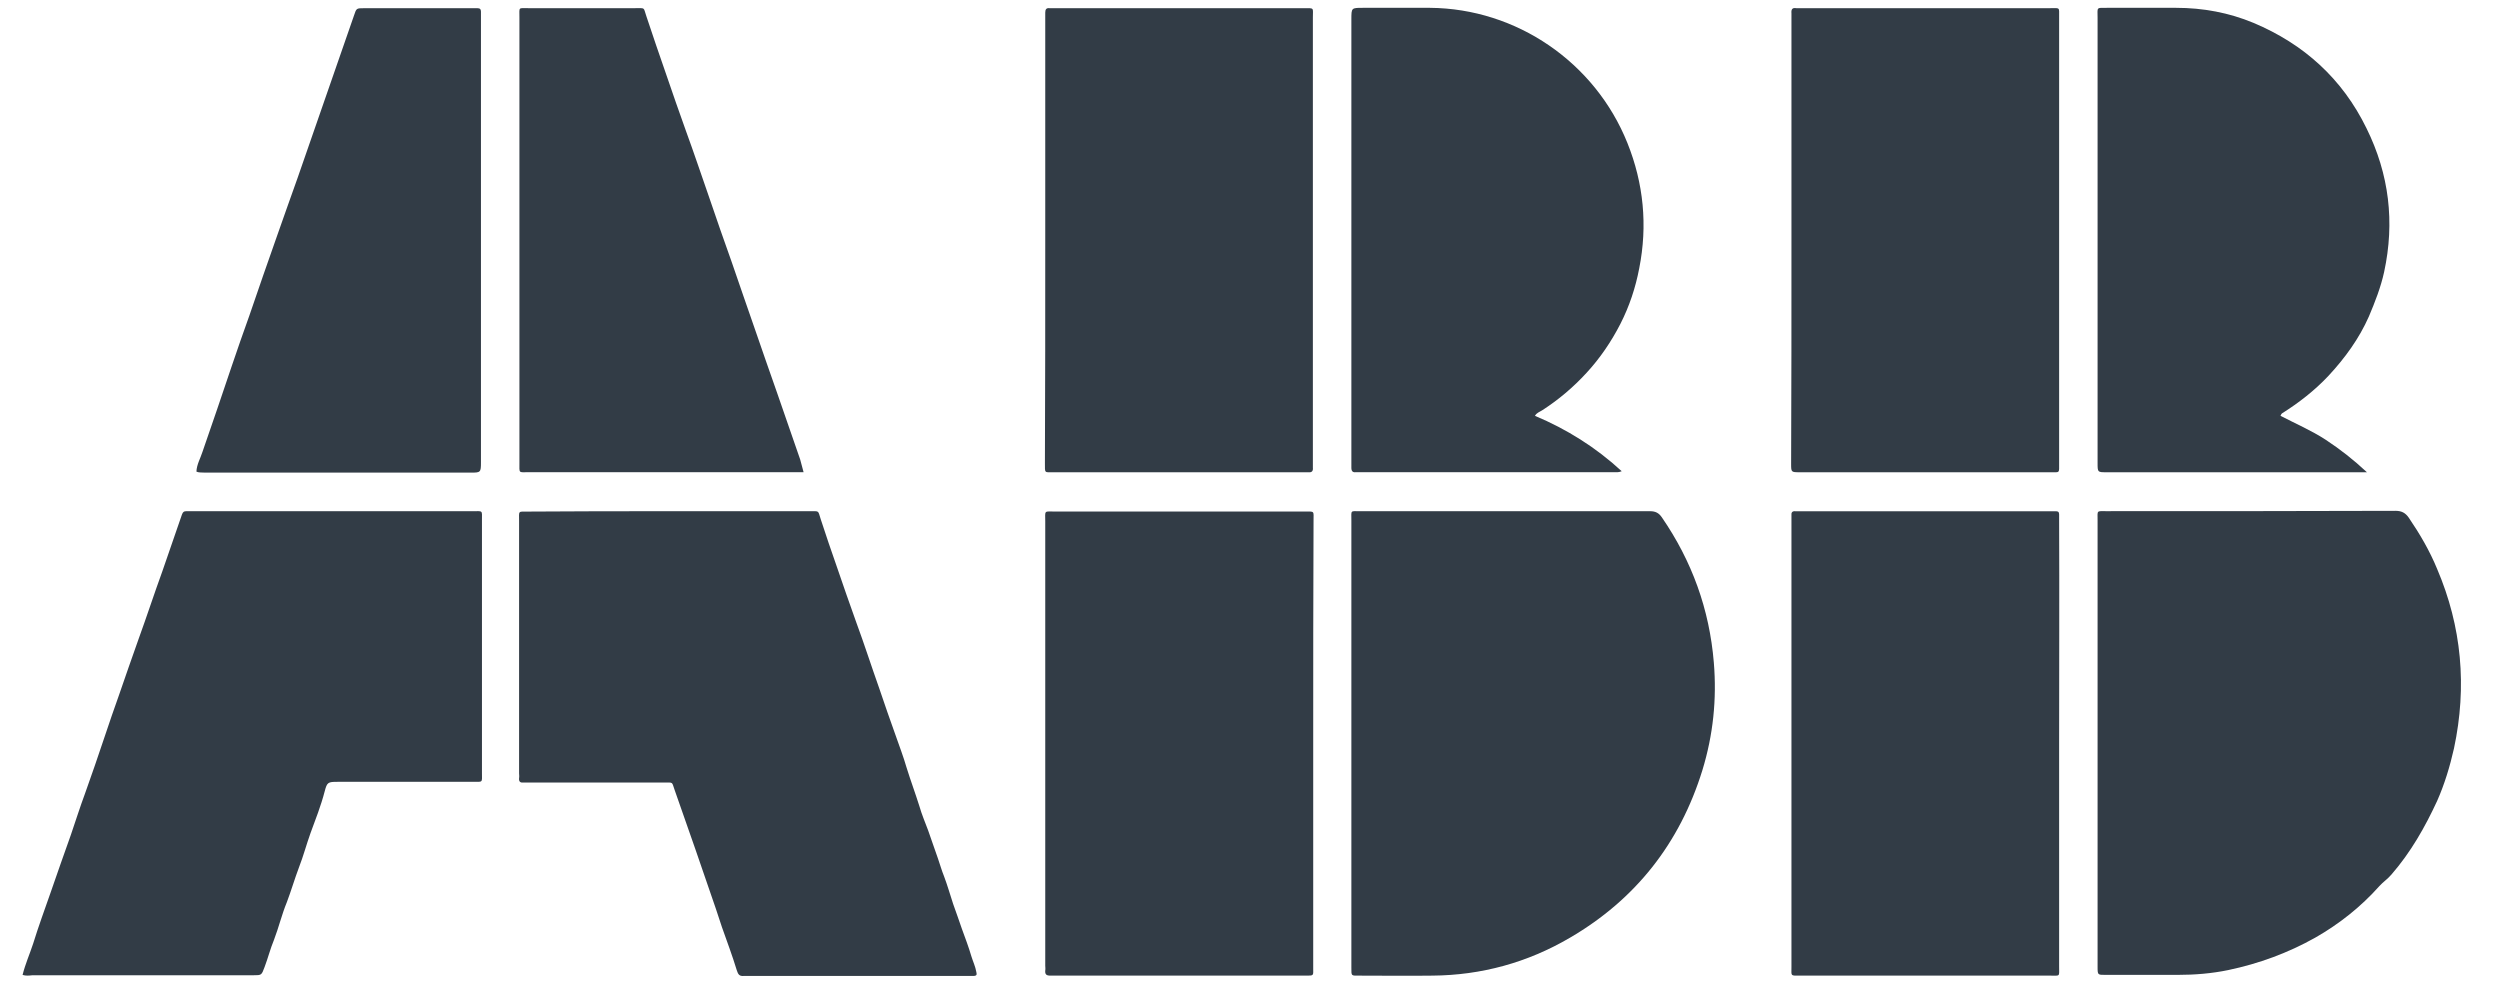
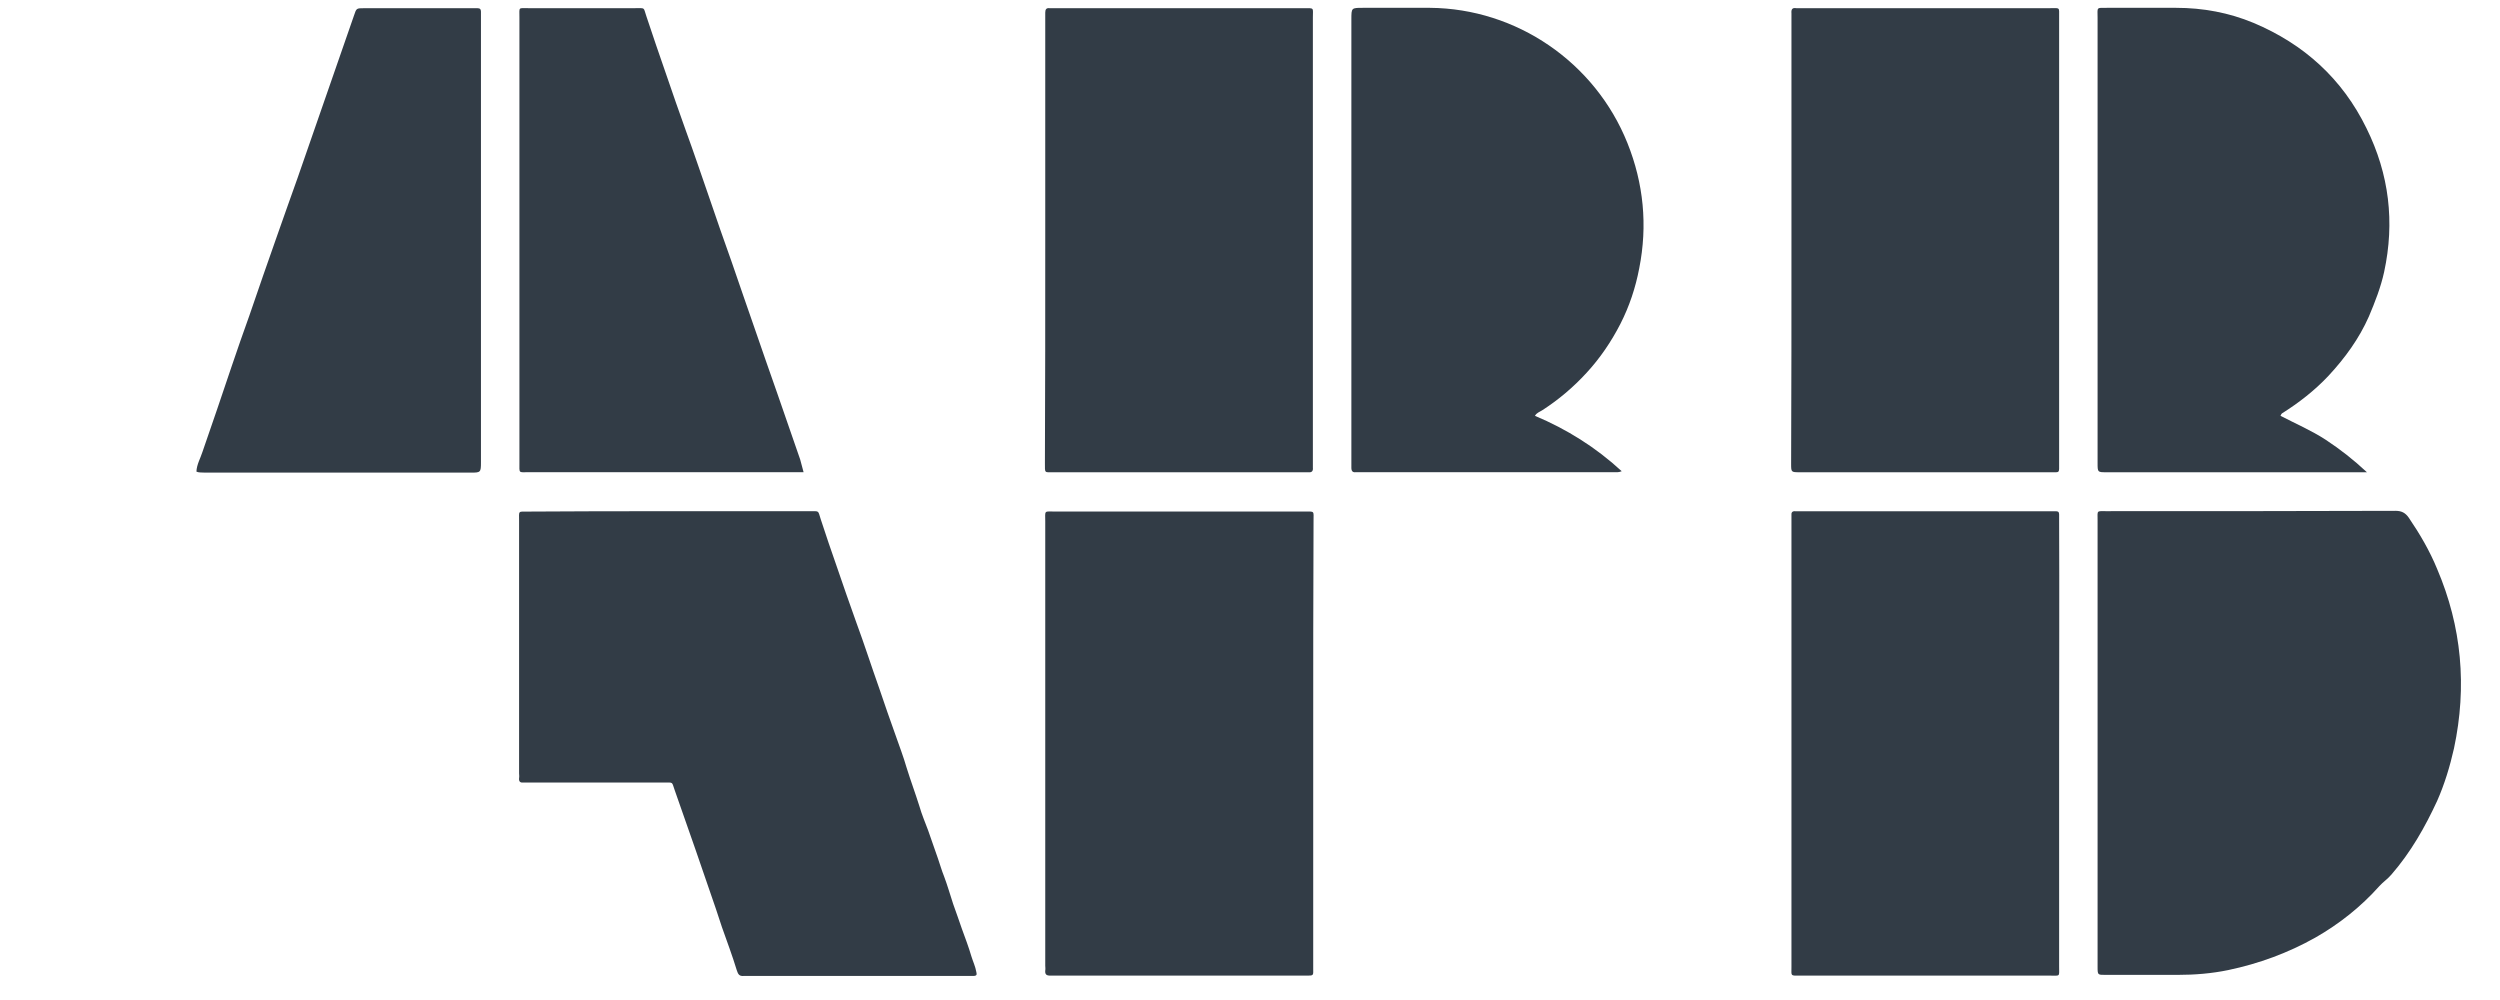
<svg xmlns="http://www.w3.org/2000/svg" width="60" height="24" viewBox="0 0 60 24" fill="none">
  <g clip-path="url(#clip0_1379_15386)">
-     <path d="M32.433 17.821C32.433 16.042 32.433 14.27 32.433 12.49C32.433 12.236 32.4 12.269 32.643 12.269C34.96 12.269 37.276 12.269 39.601 12.269C39.731 12.269 39.812 12.31 39.885 12.417C40.606 13.466 41.027 14.623 41.132 15.902C41.205 16.78 41.116 17.641 40.857 18.486C40.314 20.241 39.253 21.586 37.681 22.504C36.661 23.103 35.551 23.406 34.377 23.415C33.793 23.423 33.21 23.415 32.627 23.415C32.425 23.415 32.433 23.431 32.433 23.226C32.433 22.381 32.433 21.536 32.433 20.692C32.433 19.732 32.433 18.781 32.433 17.821Z" fill="#323C46" />
    <path d="M50.342 17.82C50.342 16.041 50.342 14.269 50.342 12.489C50.342 12.243 50.31 12.268 50.553 12.268C52.869 12.268 55.178 12.268 57.494 12.26C57.64 12.26 57.729 12.309 57.81 12.424C58.078 12.818 58.312 13.219 58.491 13.654C59.082 15.04 59.212 16.475 58.896 17.96C58.798 18.394 58.669 18.821 58.491 19.223C58.199 19.854 57.859 20.453 57.397 20.986C57.308 21.093 57.195 21.166 57.106 21.265C56.66 21.765 56.142 22.175 55.567 22.503C54.91 22.872 54.214 23.127 53.477 23.282C53.08 23.364 52.675 23.397 52.27 23.397C51.687 23.397 51.103 23.397 50.52 23.397C50.35 23.397 50.342 23.397 50.342 23.217C50.342 21.429 50.342 19.625 50.342 17.82Z" fill="#323C46" />
-     <path d="M0.542 23.398C0.607 23.136 0.713 22.898 0.794 22.652C0.923 22.234 1.077 21.815 1.223 21.397C1.377 20.946 1.539 20.495 1.701 20.036C1.814 19.708 1.919 19.371 2.041 19.043C2.203 18.592 2.357 18.141 2.511 17.682C2.624 17.346 2.738 17.009 2.859 16.673C3.013 16.23 3.167 15.779 3.329 15.328C3.523 14.795 3.702 14.245 3.896 13.712C4.05 13.261 4.212 12.802 4.366 12.351C4.39 12.285 4.414 12.269 4.471 12.269C4.52 12.269 4.56 12.269 4.609 12.269C6.852 12.269 9.088 12.269 11.332 12.269C11.599 12.269 11.567 12.236 11.567 12.49C11.567 14.508 11.567 16.525 11.567 18.543C11.567 18.789 11.599 18.764 11.348 18.764C10.263 18.764 9.185 18.764 8.1 18.764C7.873 18.764 7.849 18.773 7.792 18.994C7.703 19.338 7.573 19.666 7.452 19.995C7.355 20.265 7.282 20.544 7.176 20.815C7.071 21.094 6.99 21.372 6.885 21.651C6.763 21.947 6.69 22.258 6.577 22.553C6.488 22.767 6.431 22.996 6.35 23.209C6.277 23.406 6.277 23.406 6.083 23.406C5.808 23.406 5.524 23.406 5.249 23.406C3.758 23.406 2.268 23.406 0.777 23.406C0.696 23.415 0.623 23.423 0.542 23.398Z" fill="#323C46" />
    <path d="M16.046 12.269C17.172 12.269 18.298 12.269 19.432 12.269C19.675 12.269 19.626 12.245 19.699 12.466C19.821 12.843 19.951 13.221 20.08 13.59C20.234 14.041 20.388 14.484 20.55 14.935C20.744 15.46 20.914 15.993 21.101 16.518C21.23 16.895 21.36 17.28 21.498 17.658C21.587 17.912 21.684 18.166 21.757 18.42C21.854 18.732 21.967 19.035 22.065 19.347C22.121 19.544 22.202 19.733 22.275 19.929C22.356 20.151 22.429 20.381 22.51 20.602C22.559 20.741 22.599 20.889 22.656 21.028C22.737 21.242 22.802 21.471 22.875 21.693C22.948 21.89 23.012 22.086 23.085 22.291C23.166 22.513 23.247 22.726 23.312 22.948C23.352 23.079 23.409 23.194 23.433 23.333C23.45 23.399 23.433 23.415 23.377 23.423C23.328 23.423 23.288 23.423 23.239 23.423C21.473 23.423 19.699 23.423 17.933 23.423C17.909 23.423 17.885 23.423 17.852 23.423C17.747 23.431 17.715 23.39 17.682 23.284C17.577 22.939 17.448 22.595 17.326 22.25C17.277 22.103 17.229 21.955 17.18 21.808C16.856 20.856 16.524 19.905 16.192 18.962C16.119 18.757 16.168 18.781 15.933 18.781C14.855 18.781 13.778 18.781 12.709 18.781C12.66 18.781 12.62 18.781 12.571 18.781C12.49 18.789 12.45 18.765 12.458 18.675C12.466 18.634 12.458 18.593 12.458 18.56C12.458 16.542 12.458 14.525 12.458 12.499C12.458 12.253 12.425 12.278 12.677 12.278C13.803 12.269 14.928 12.269 16.046 12.269Z" fill="#323C46" />
    <path d="M25.086 5.749C25.086 4.002 25.086 2.247 25.086 0.5C25.086 0.434 25.086 0.369 25.086 0.303C25.086 0.229 25.11 0.188 25.183 0.196C25.224 0.196 25.264 0.196 25.296 0.196C27.297 0.196 29.298 0.196 31.299 0.196C31.55 0.196 31.509 0.18 31.509 0.418C31.509 3.985 31.509 7.545 31.509 11.112C31.509 11.153 31.509 11.194 31.509 11.227C31.517 11.301 31.485 11.342 31.412 11.334C31.371 11.334 31.331 11.334 31.299 11.334C29.298 11.334 27.297 11.334 25.296 11.334C25.061 11.334 25.078 11.367 25.078 11.112C25.086 9.324 25.086 7.537 25.086 5.749Z" fill="#323C46" />
    <path d="M42.995 5.765C42.995 3.994 42.995 2.23 42.995 0.459C42.995 0.41 42.995 0.369 42.995 0.32C42.987 0.229 43.011 0.18 43.109 0.196C43.141 0.196 43.173 0.196 43.206 0.196C45.206 0.196 47.207 0.196 49.208 0.196C49.443 0.196 49.419 0.164 49.419 0.402C49.419 3.969 49.419 7.545 49.419 11.112C49.419 11.367 49.443 11.334 49.2 11.334C47.199 11.334 45.198 11.334 43.198 11.334C42.987 11.334 42.987 11.334 42.987 11.129C42.995 9.341 42.995 7.553 42.995 5.765Z" fill="#323C46" />
    <path d="M49.419 17.846C49.419 19.626 49.419 21.414 49.419 23.194C49.419 23.448 49.451 23.415 49.208 23.415C47.207 23.415 45.206 23.415 43.206 23.415C42.963 23.415 42.995 23.432 42.995 23.21C42.995 19.634 42.995 16.059 42.995 12.475C42.995 12.442 42.995 12.409 42.995 12.376C42.987 12.302 43.011 12.261 43.092 12.27C43.133 12.27 43.173 12.27 43.206 12.27C45.206 12.27 47.207 12.27 49.208 12.27C49.443 12.27 49.419 12.245 49.419 12.475C49.427 14.271 49.419 16.059 49.419 17.846Z" fill="#323C46" />
    <path d="M31.517 17.838C31.517 19.601 31.517 21.364 31.517 23.128C31.517 23.16 31.517 23.193 31.517 23.226C31.517 23.423 31.542 23.415 31.323 23.415C29.549 23.415 27.775 23.415 26.001 23.415C25.734 23.415 25.467 23.415 25.207 23.415C25.11 23.415 25.078 23.382 25.086 23.292C25.094 23.251 25.086 23.21 25.086 23.177C25.086 19.626 25.086 16.075 25.086 12.523C25.086 12.236 25.045 12.277 25.337 12.277C27.33 12.277 29.314 12.277 31.307 12.277C31.558 12.277 31.525 12.253 31.525 12.499C31.517 14.27 31.517 16.058 31.517 17.838Z" fill="#323C46" />
    <path d="M36.839 9.98C37.601 10.3 38.297 10.734 38.921 11.309C38.848 11.341 38.791 11.333 38.735 11.333C36.702 11.333 34.669 11.333 32.635 11.333C32.603 11.333 32.571 11.333 32.538 11.333C32.465 11.341 32.433 11.309 32.433 11.226C32.433 11.177 32.433 11.136 32.433 11.087C32.433 7.544 32.433 4.009 32.433 0.466C32.433 0.188 32.433 0.188 32.708 0.188C33.243 0.188 33.786 0.188 34.32 0.188C36.394 0.204 38.281 1.492 39.059 3.435C39.447 4.403 39.545 5.412 39.342 6.437C39.253 6.904 39.107 7.347 38.889 7.774C38.67 8.2 38.403 8.594 38.079 8.946C37.763 9.291 37.406 9.594 37.009 9.849C36.945 9.89 36.88 9.906 36.839 9.98Z" fill="#323C46" />
    <path d="M54.732 9.98C55.097 10.169 55.477 10.333 55.818 10.555C56.166 10.784 56.49 11.038 56.806 11.334C56.741 11.334 56.684 11.334 56.619 11.334C54.594 11.334 52.578 11.334 50.553 11.334C50.342 11.334 50.342 11.334 50.342 11.112C50.342 7.553 50.342 3.993 50.342 0.434C50.342 0.163 50.301 0.188 50.577 0.188C51.128 0.188 51.678 0.188 52.229 0.188C52.869 0.188 53.493 0.303 54.084 0.549C55.291 1.057 56.215 1.886 56.798 3.083C57.34 4.182 57.478 5.33 57.219 6.528C57.138 6.897 57 7.249 56.854 7.594C56.619 8.127 56.279 8.594 55.882 9.021C55.55 9.374 55.169 9.669 54.765 9.923C54.748 9.939 54.748 9.948 54.732 9.98Z" fill="#323C46" />
    <path d="M4.714 11.318C4.722 11.146 4.811 10.998 4.86 10.843C5.095 10.162 5.33 9.481 5.557 8.8C5.694 8.39 5.84 7.98 5.986 7.57C6.205 6.931 6.423 6.299 6.65 5.659C6.812 5.192 6.982 4.724 7.144 4.265C7.598 2.969 8.043 1.665 8.497 0.369C8.554 0.197 8.554 0.197 8.74 0.197C9.607 0.197 10.473 0.197 11.348 0.197C11.389 0.197 11.429 0.197 11.461 0.197C11.518 0.197 11.543 0.222 11.543 0.279C11.543 0.328 11.543 0.369 11.543 0.419C11.543 3.962 11.543 7.513 11.543 11.056C11.543 11.072 11.543 11.08 11.543 11.097C11.543 11.335 11.534 11.343 11.308 11.343C9.752 11.343 8.197 11.343 6.642 11.343C6.067 11.343 5.492 11.343 4.909 11.343C4.852 11.335 4.787 11.351 4.714 11.318Z" fill="#323C46" />
    <path d="M19.286 11.333C19.205 11.333 19.14 11.333 19.076 11.333C16.945 11.333 14.815 11.333 12.684 11.333C12.441 11.333 12.466 11.366 12.466 11.112C12.466 7.544 12.466 3.977 12.466 0.417C12.466 0.163 12.433 0.196 12.676 0.196C13.535 0.196 14.386 0.196 15.244 0.196C15.495 0.196 15.438 0.171 15.511 0.384C15.665 0.852 15.827 1.319 15.989 1.787C16.143 2.238 16.297 2.681 16.459 3.132C16.654 3.665 16.832 4.198 17.018 4.731C17.196 5.248 17.374 5.773 17.561 6.289C17.747 6.822 17.925 7.355 18.111 7.88C18.29 8.397 18.468 8.914 18.654 9.439C18.84 9.972 19.019 10.497 19.205 11.03C19.229 11.12 19.254 11.218 19.286 11.333Z" fill="#323C46" />
  </g>
  <defs>
    <clipPath id="clip0_1379_15386">
      <rect width="59.143" height="24" fill="white" />
    </clipPath>
  </defs>
</svg>